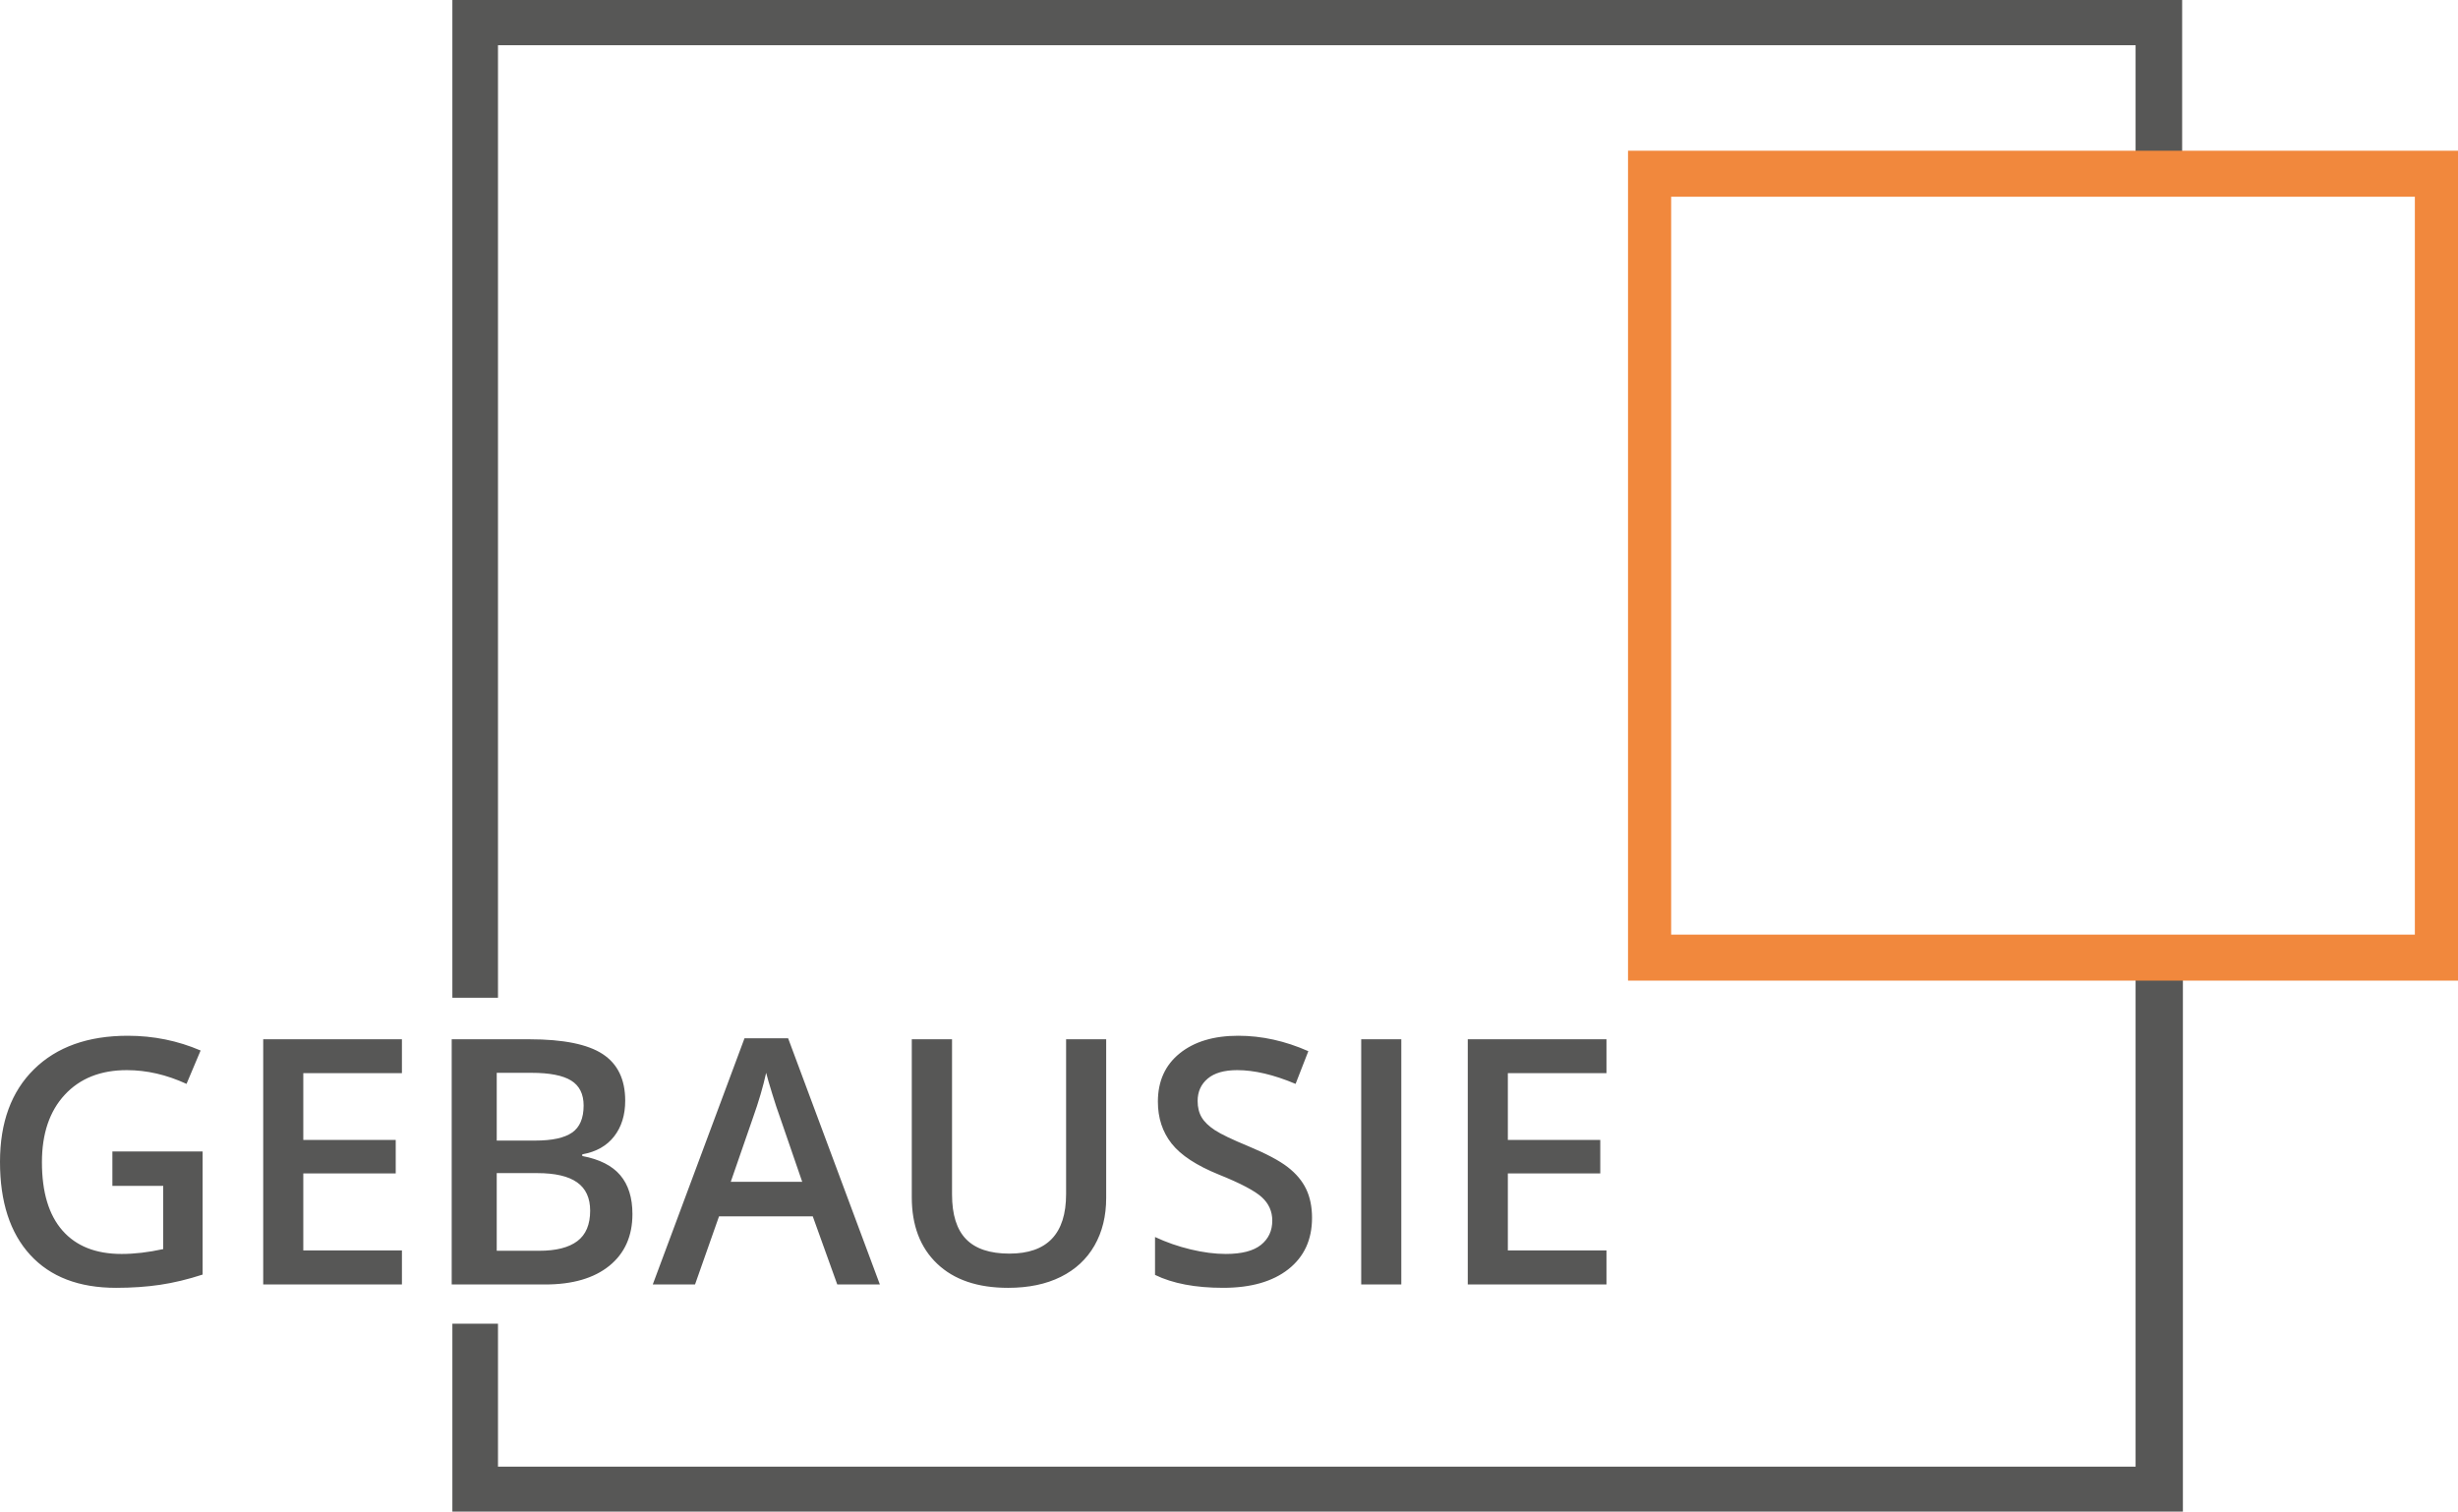
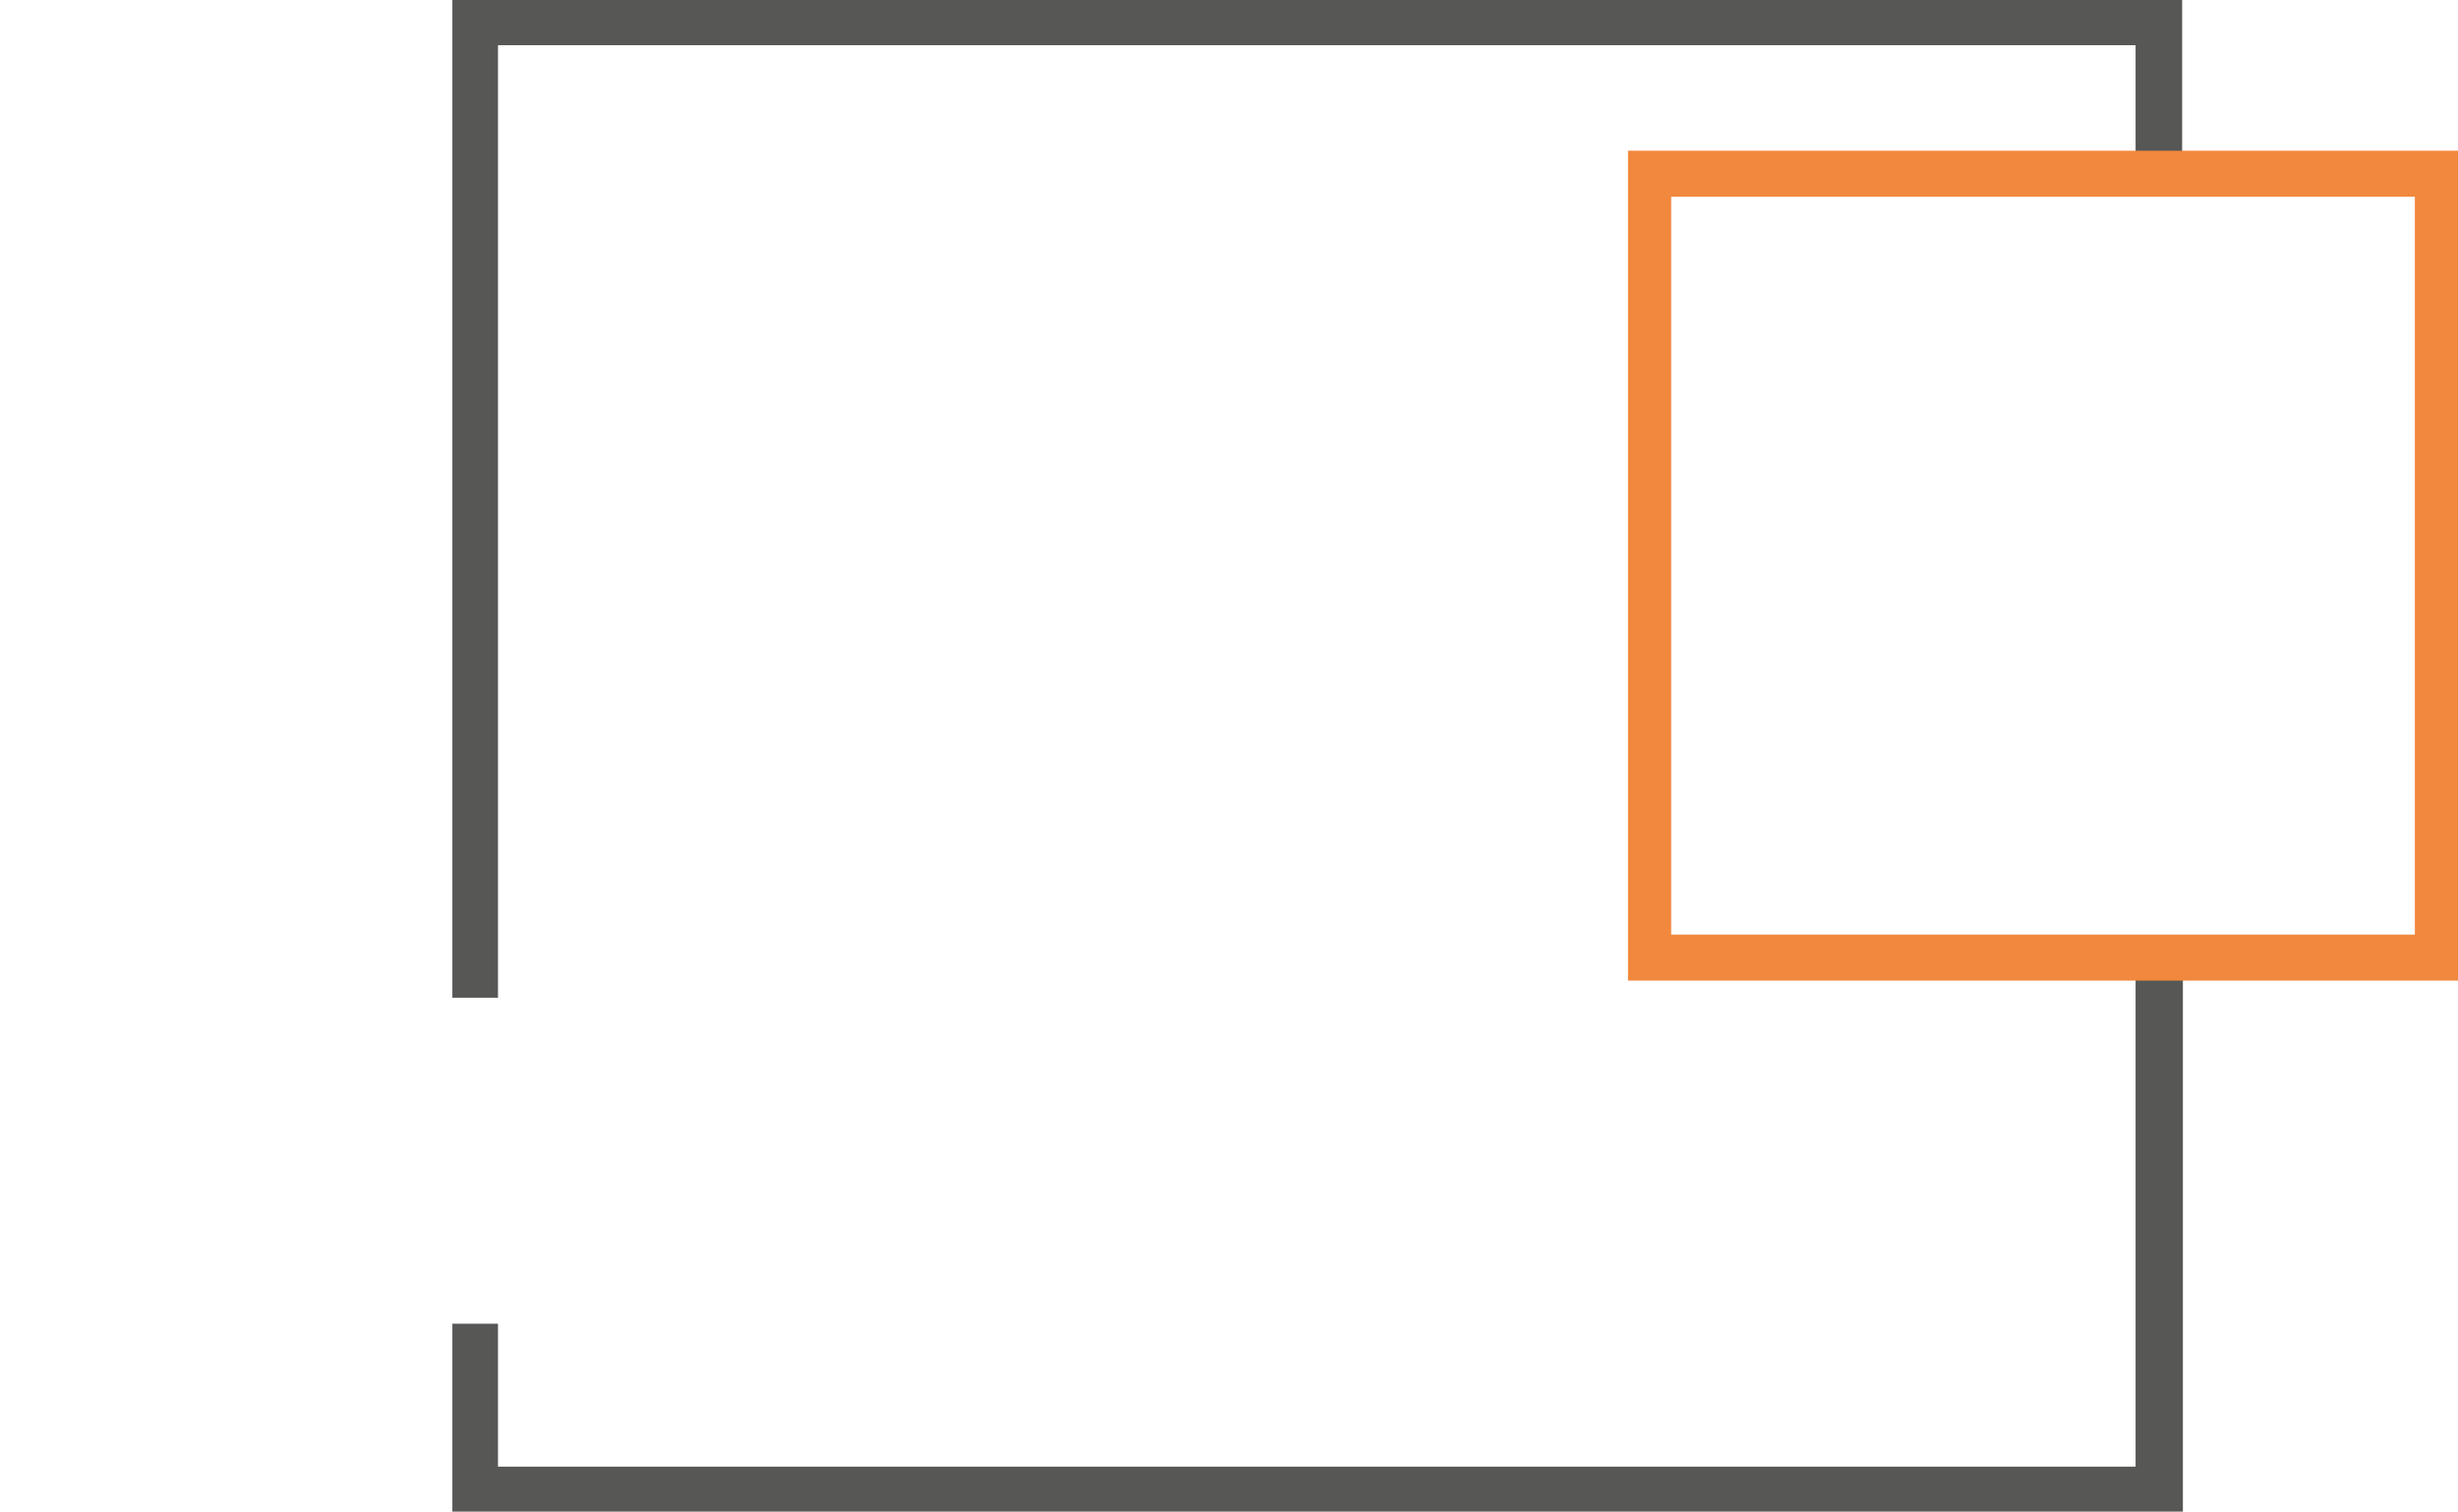
<svg xmlns="http://www.w3.org/2000/svg" version="1.1" id="Ebene_1" x="0px" y="0px" viewBox="0 0 340.158 209.213" style="enable-background:new 0 0 340.158 209.213;" xml:space="preserve">
  <style type="text/css">
	.st0{fill:#575756;}
	.st1{fill:#F1883D;}
</style>
-   <path class="st0" d="M15.552,164.127h7.034v8.75c-2.043,0.449-3.962,0.674-5.757,0.674c-3.559,0-6.287-1.08-8.182-3.239  c-1.896-2.158-2.844-5.311-2.844-9.458c0-3.946,1.052-7.057,3.157-9.332c2.104-2.274,4.967-3.412,8.589-3.412  c2.754,0,5.508,0.635,8.263,1.904l1.95-4.62c-3.173-1.361-6.531-2.042-10.074-2.042c-5.509,0-9.834,1.543-12.976,4.631  C1.57,151.07,0,155.345,0,160.807c0,5.54,1.393,9.83,4.178,12.871s6.747,4.561,11.885,4.561c2.182,0,4.213-0.139,6.093-0.417  c1.88-0.279,3.842-0.751,5.884-1.416v-17.038H15.552V164.127L15.552,164.127z M55.622,173.063H41.973v-10.654h12.79v-4.643h-12.79  v-9.238h13.649v-4.689H36.425v33.936h19.197V173.063L55.622,173.063z M62.51,177.775h12.94c3.791,0,6.751-0.862,8.879-2.588  c2.127-1.725,3.192-4.112,3.192-7.161c0-2.259-0.562-4.05-1.683-5.373c-1.122-1.324-2.875-2.209-5.258-2.658v-0.232  c1.919-0.341,3.389-1.169,4.41-2.484c1.022-1.315,1.532-2.963,1.532-4.944c0-2.94-1.041-5.091-3.122-6.453  s-5.458-2.043-10.132-2.043H62.51V177.775L62.51,177.775z M68.742,148.482h4.805c2.507,0,4.337,0.356,5.49,1.067  c1.152,0.712,1.729,1.865,1.729,3.459c0,1.764-0.534,3.014-1.602,3.749c-1.068,0.735-2.762,1.102-5.083,1.102h-5.339V148.482  L68.742,148.482z M74.359,162.362c2.461,0,4.295,0.426,5.502,1.277c1.207,0.851,1.81,2.159,1.81,3.923  c0,1.919-0.592,3.323-1.776,4.213c-1.183,0.89-2.936,1.335-5.257,1.335h-5.896v-10.748H74.359L74.359,162.362z M121.764,177.775  L109.067,143.7h-6.035l-12.697,34.075h5.849l3.319-9.424h12.976l3.389,9.424H121.764L121.764,177.775z M101.128,163.569l3.064-8.843  c0.805-2.26,1.416-4.341,1.834-6.244c0.155,0.619,0.437,1.594,0.847,2.924c0.41,1.331,0.731,2.306,0.964,2.925l3.18,9.238  L101.128,163.569L101.128,163.569z M147.535,143.839v21.425c0,5.493-2.616,8.24-7.846,8.24c-2.693,0-4.689-0.665-5.989-1.996  s-1.95-3.397-1.95-6.198v-21.471h-5.57v21.866c0,3.9,1.168,6.964,3.505,9.192c2.336,2.228,5.609,3.342,9.818,3.342  c2.832,0,5.265-0.506,7.3-1.52c2.035-1.013,3.59-2.46,4.666-4.341c1.075-1.88,1.613-4.073,1.613-6.58v-21.959H147.535  L147.535,143.839z M180.756,164.568c-0.541-1.13-1.392-2.144-2.553-3.041c-1.161-0.898-2.987-1.865-5.478-2.902  c-2.213-0.913-3.745-1.648-4.596-2.205s-1.462-1.149-1.834-1.776c-0.371-0.626-0.557-1.381-0.557-2.263  c0-1.284,0.465-2.317,1.393-3.099c0.928-0.781,2.29-1.172,4.085-1.172c2.368,0,5.06,0.635,8.078,1.904l1.764-4.527  c-3.219-1.423-6.453-2.135-9.702-2.135c-3.389,0-6.09,0.812-8.101,2.437c-2.012,1.625-3.018,3.853-3.018,6.685  c0,2.26,0.634,4.194,1.903,5.803c1.269,1.61,3.451,3.041,6.546,4.294c3.002,1.207,4.983,2.252,5.942,3.134  c0.96,0.882,1.44,1.958,1.44,3.226c0,1.409-0.523,2.53-1.567,3.366c-1.045,0.836-2.666,1.254-4.863,1.254  c-1.501,0-3.122-0.209-4.863-0.627c-1.741-0.418-3.385-0.99-4.933-1.718v5.246c2.445,1.192,5.587,1.787,9.424,1.787  c3.838,0,6.848-0.858,9.03-2.576s3.273-4.085,3.273-7.103C181.569,167.028,181.298,165.697,180.756,164.568L180.756,164.568z   M193.923,177.775v-33.936h-5.548v33.936H193.923L193.923,177.775z M222.317,173.063h-13.649v-10.654h12.79v-4.643h-12.79v-9.238  h13.649v-4.689h-19.196v33.936h19.196V173.063L222.317,173.063z" />
  <polygon class="st0" points="295.54,132.328 295.54,202.99 68.915,202.99 68.915,183.202 62.603,183.202 62.603,209.213   302.087,209.213 302.087,132.328 " />
  <polygon class="st0" points="68.915,6.257 295.54,6.257 295.54,26.316 301.983,26.316 301.983,0 62.603,0 62.603,138.091   68.915,138.091 " />
-   <path class="st1" d="M340.158,135.721H225.299V20.862h114.859V135.721L340.158,135.721z M231.269,129.354h102.919V27.229H231.269  V129.354L231.269,129.354z" />
+   <path class="st1" d="M340.158,135.721H225.299V20.862h114.859V135.721z M231.269,129.354h102.919V27.229H231.269  V129.354L231.269,129.354z" />
</svg>